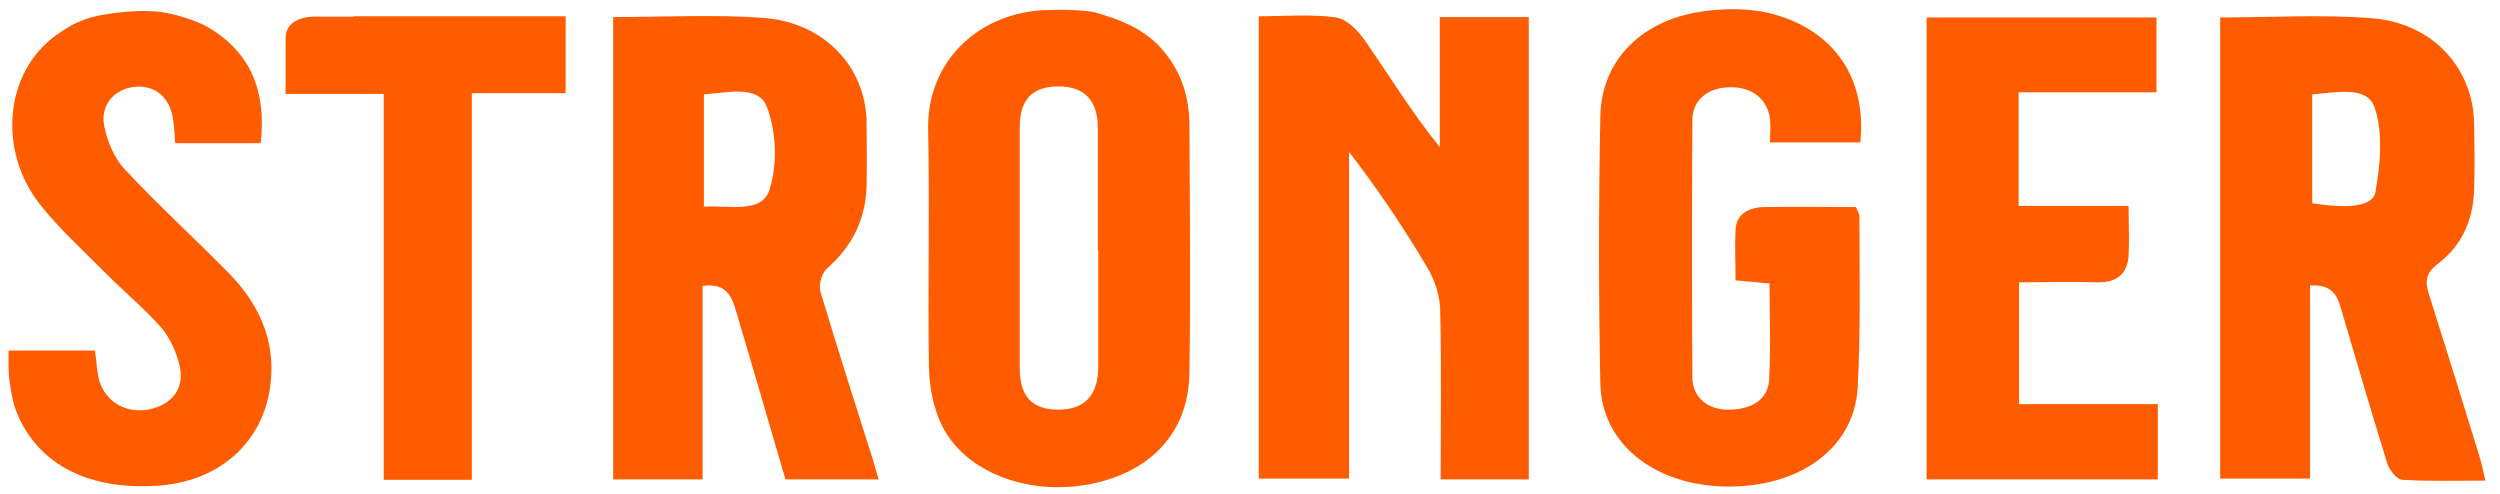
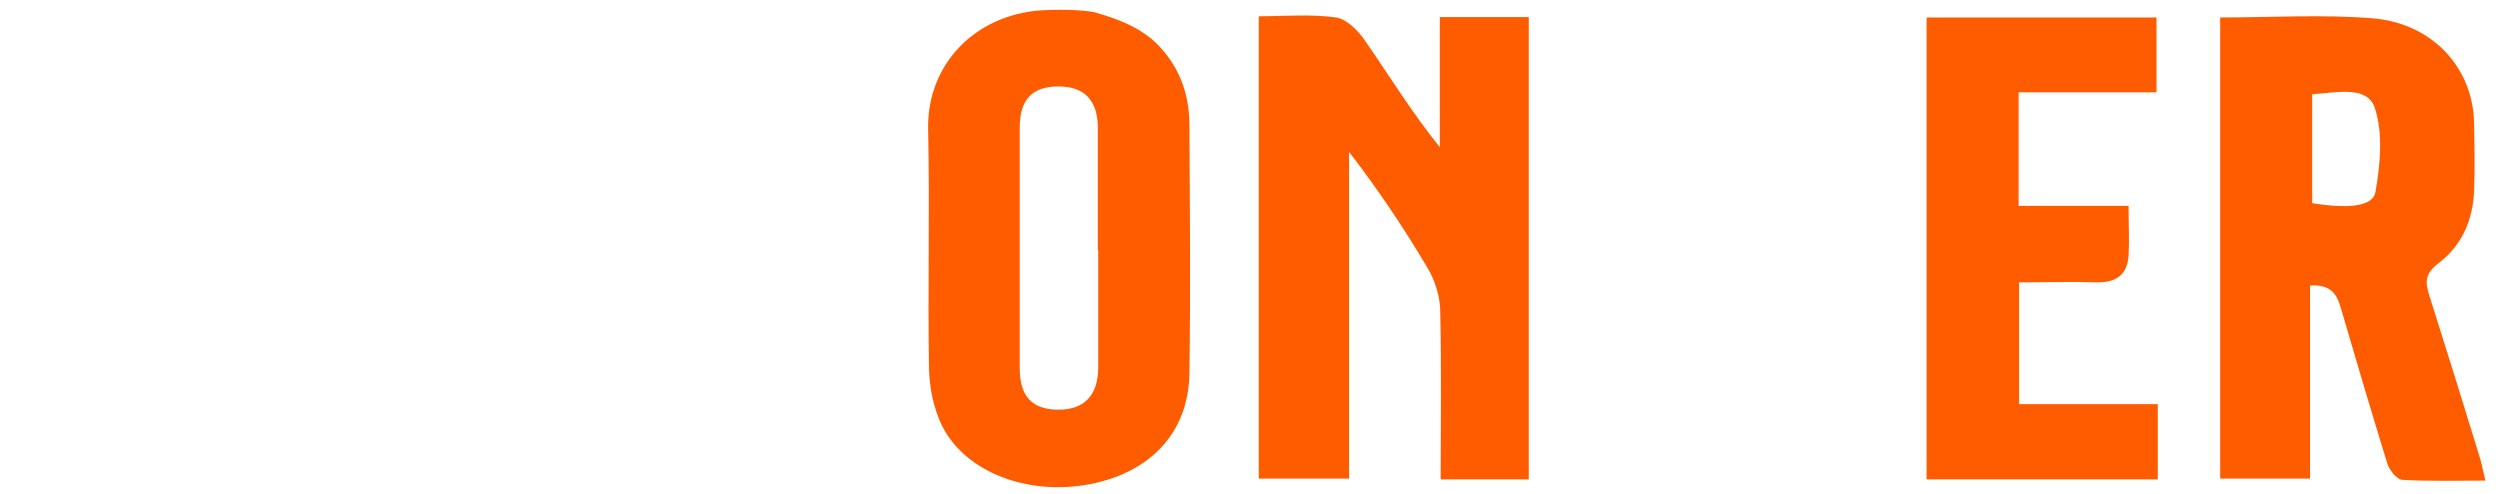
<svg xmlns="http://www.w3.org/2000/svg" width="162" height="32" viewBox="0 0 162 32" fill="none">
  <path d="M71.024 0.824C72.551 1.259 73.992 1.82 75.123 2.995C76.48 4.451 77.045 6.137 77.073 7.976C77.102 13.391 77.158 18.781 77.073 24.196C77.017 28.027 74.558 30.607 70.629 31.373C66.643 32.139 62.573 30.632 61.046 27.593C60.481 26.443 60.227 25.09 60.198 23.838C60.114 18.678 60.255 13.519 60.142 8.385C60.057 4.145 63.194 0.978 67.434 0.671C68.169 0.62 70.176 0.594 71.053 0.824H71.024ZM71.138 16.226C71.138 13.57 71.138 10.914 71.138 8.283C71.138 6.495 70.261 5.601 68.593 5.601C66.897 5.601 66.078 6.444 66.078 8.257C66.078 13.468 66.078 18.653 66.078 23.863C66.078 25.703 66.897 26.546 68.593 26.546C70.233 26.546 71.138 25.651 71.166 23.863C71.166 21.309 71.166 18.755 71.166 16.201L71.138 16.226Z" fill="#FF5C00" />
-   <path d="M114.951 0.926C118.88 2.025 120.972 5.09 120.548 9.228H114.696C114.696 8.691 114.753 8.206 114.696 7.721C114.555 6.444 113.538 5.626 112.124 5.652C110.711 5.652 109.665 6.469 109.665 7.772C109.637 13.34 109.637 18.883 109.665 24.451C109.665 25.779 110.739 26.622 112.152 26.545C113.509 26.494 114.583 25.907 114.64 24.579C114.753 22.535 114.668 20.492 114.668 18.372C113.905 18.295 113.255 18.244 112.463 18.168C112.463 17.044 112.407 15.945 112.463 14.873C112.52 13.825 113.368 13.417 114.414 13.417C116.364 13.391 118.286 13.417 120.265 13.417C120.35 13.646 120.491 13.825 120.491 14.004C120.491 17.708 120.576 21.411 120.378 25.115C120.152 29.074 116.562 31.628 111.757 31.526C107.177 31.424 103.786 28.742 103.701 24.86C103.588 19.113 103.588 13.34 103.701 7.567C103.757 3.838 106.471 1.182 110.626 0.697C111.757 0.569 113.368 0.492 114.951 0.926Z" fill="#FF5C00" />
-   <path d="M11.41 0.977C12.23 1.207 13.021 1.462 13.7 1.897C16.47 3.634 17.233 6.239 16.894 9.278H11.353C11.325 8.768 11.297 8.257 11.212 7.72C11.014 6.29 10.025 5.498 8.725 5.626C7.453 5.754 6.492 6.775 6.746 8.129C6.944 9.125 7.368 10.198 8.075 10.964C10.251 13.289 12.625 15.46 14.858 17.733C16.979 19.904 17.968 22.433 17.459 25.37C16.837 28.895 14.011 31.245 10.166 31.475C5.502 31.781 2.195 29.917 0.951 26.366C0.838 26.034 0.584 24.885 0.556 23.889C0.556 23.506 0.556 23.097 0.556 22.714H6.152C6.266 23.429 6.265 24.067 6.435 24.68C6.887 26.111 8.244 26.826 9.714 26.52C11.184 26.188 11.975 25.14 11.636 23.684C11.438 22.841 11.043 21.948 10.477 21.258C9.347 19.981 7.99 18.857 6.774 17.631C5.333 16.175 3.806 14.796 2.563 13.212C-0.151 9.738 0.301 4.681 3.637 2.28C4.541 1.641 5.361 1.156 6.859 0.926C9.629 0.492 10.816 0.824 11.382 0.977H11.41Z" fill="#FF5C00" />
  <path d="M99.065 31.067H93.355C93.355 27.388 93.412 23.812 93.327 20.211C93.327 19.215 92.988 18.142 92.451 17.274C90.953 14.745 89.285 12.267 87.419 9.841V31.015H81.568V1.054C83.207 1.054 84.932 0.901 86.571 1.131C87.278 1.233 88.013 1.999 88.437 2.612C90.02 4.886 91.461 7.261 93.299 9.534V1.105H99.065V31.041V31.067Z" fill="#FF5C00" />
-   <path d="M56.976 31.067H50.898C49.824 27.414 48.779 23.787 47.704 20.186C47.422 19.24 47.111 18.321 45.528 18.525V31.067H39.733V1.105C43.041 1.105 46.263 0.927 49.429 1.156C53.414 1.437 56.128 4.349 56.156 7.976C56.156 9.33 56.184 10.684 56.156 12.037C56.1 14.132 55.28 15.92 53.584 17.401C53.245 17.708 53.047 18.423 53.16 18.883C54.262 22.561 55.421 26.188 56.58 29.84C56.693 30.224 56.806 30.607 56.948 31.118L56.976 31.067ZM45.613 13.391C47.28 13.289 49.4 13.877 49.881 12.242C50.39 10.582 50.305 8.513 49.683 6.903C49.146 5.499 47.139 6.009 45.613 6.112V13.391Z" fill="#FF5C00" />
  <path d="M149.691 18.474V31.015H143.868V1.131C147.203 1.131 150.482 0.926 153.705 1.182C157.605 1.488 160.234 4.374 160.319 7.925C160.347 9.432 160.376 10.939 160.319 12.42C160.234 14.234 159.556 15.894 158.001 17.069C157.125 17.733 157.153 18.295 157.408 19.112C158.482 22.51 159.556 25.932 160.602 29.355C160.771 29.866 160.885 30.402 161.054 31.143C159.16 31.143 157.408 31.194 155.683 31.092C155.316 31.092 154.807 30.428 154.694 30.019C153.648 26.648 152.659 23.276 151.67 19.904C151.415 19.036 151.019 18.423 149.691 18.499V18.474ZM149.804 13.161C152.15 13.544 153.761 13.391 153.931 12.446C154.242 10.632 154.44 8.64 153.874 6.954C153.366 5.524 151.359 6.009 149.832 6.111V13.161H149.804Z" fill="#FF5C00" />
  <path d="M124.844 31.041V1.13H139.741V5.983H130.808V13.34H137.932C137.932 14.54 137.988 15.562 137.932 16.584C137.847 17.682 137.253 18.32 135.896 18.295C134.257 18.244 132.589 18.295 130.837 18.295V26.188H139.825V31.066H124.872L124.844 31.041Z" fill="#FF5C00" />
-   <path d="M22.943 1.079H20.596C20.596 1.079 18.505 0.901 18.505 2.51V6.086H24.808H24.865V31.092H30.575V6.035H36.652V1.054C32.016 1.054 27.465 1.054 22.914 1.054L22.943 1.079Z" fill="#FF5C00" />
</svg>